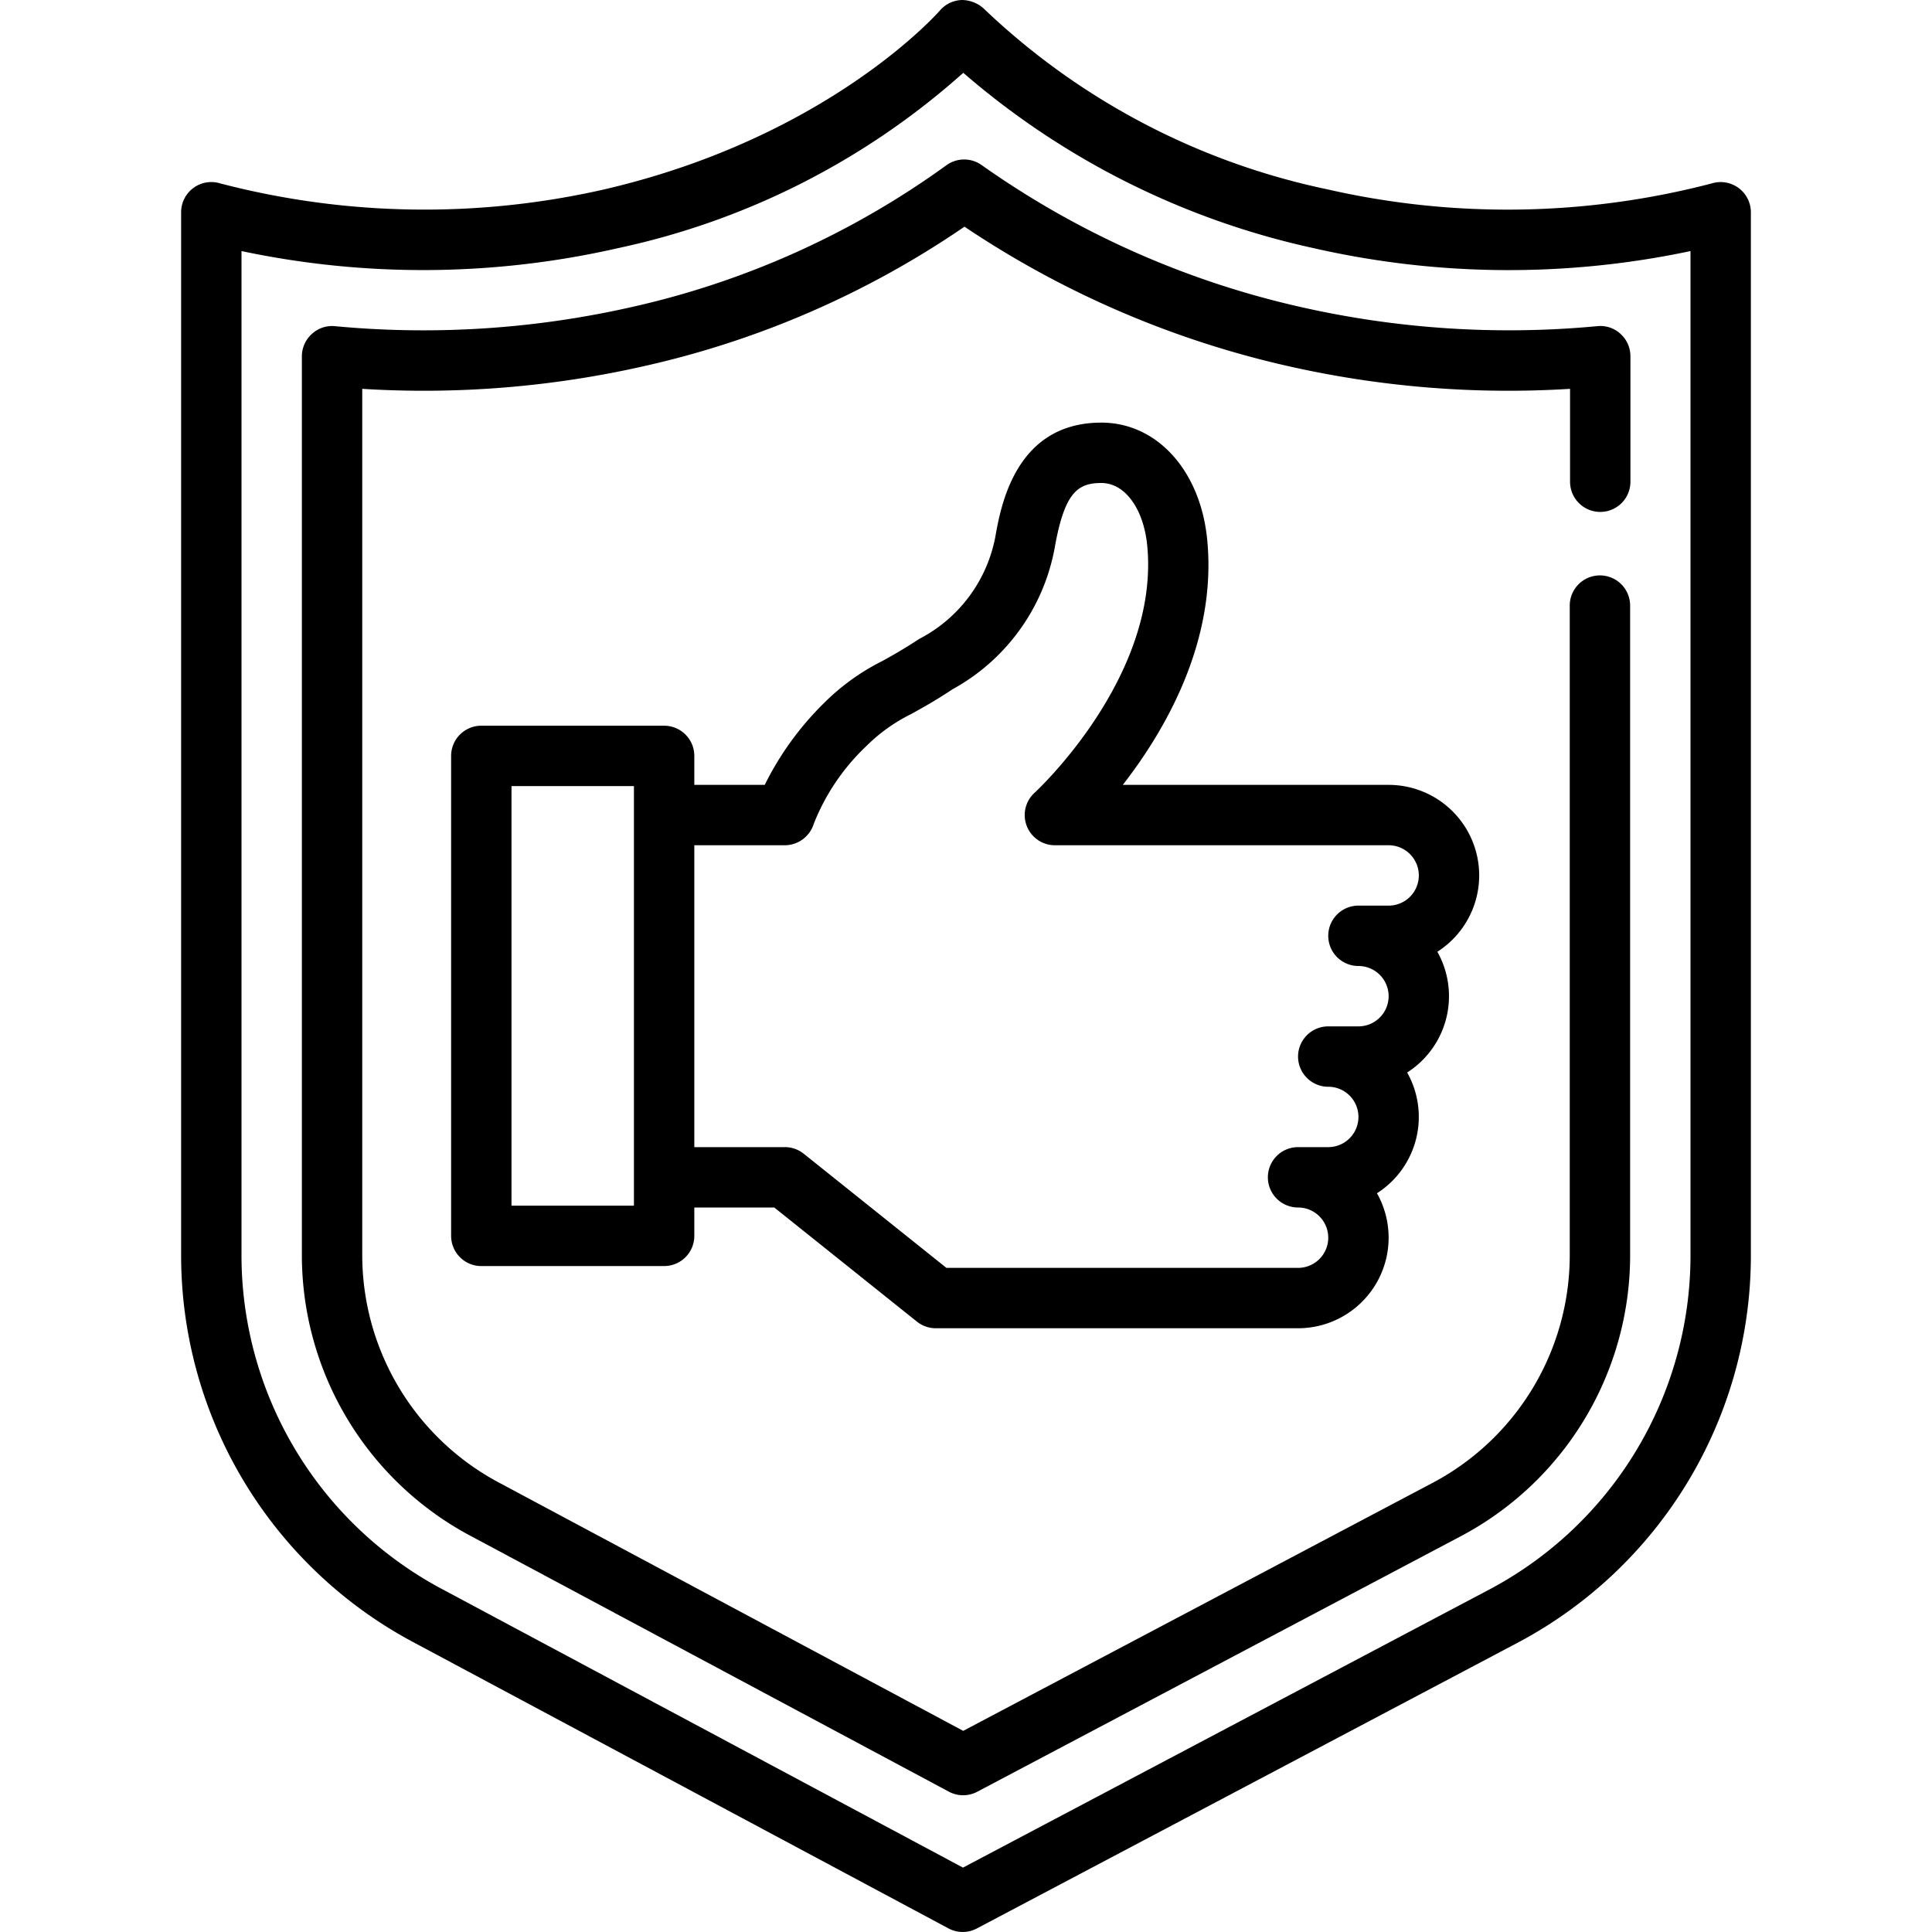
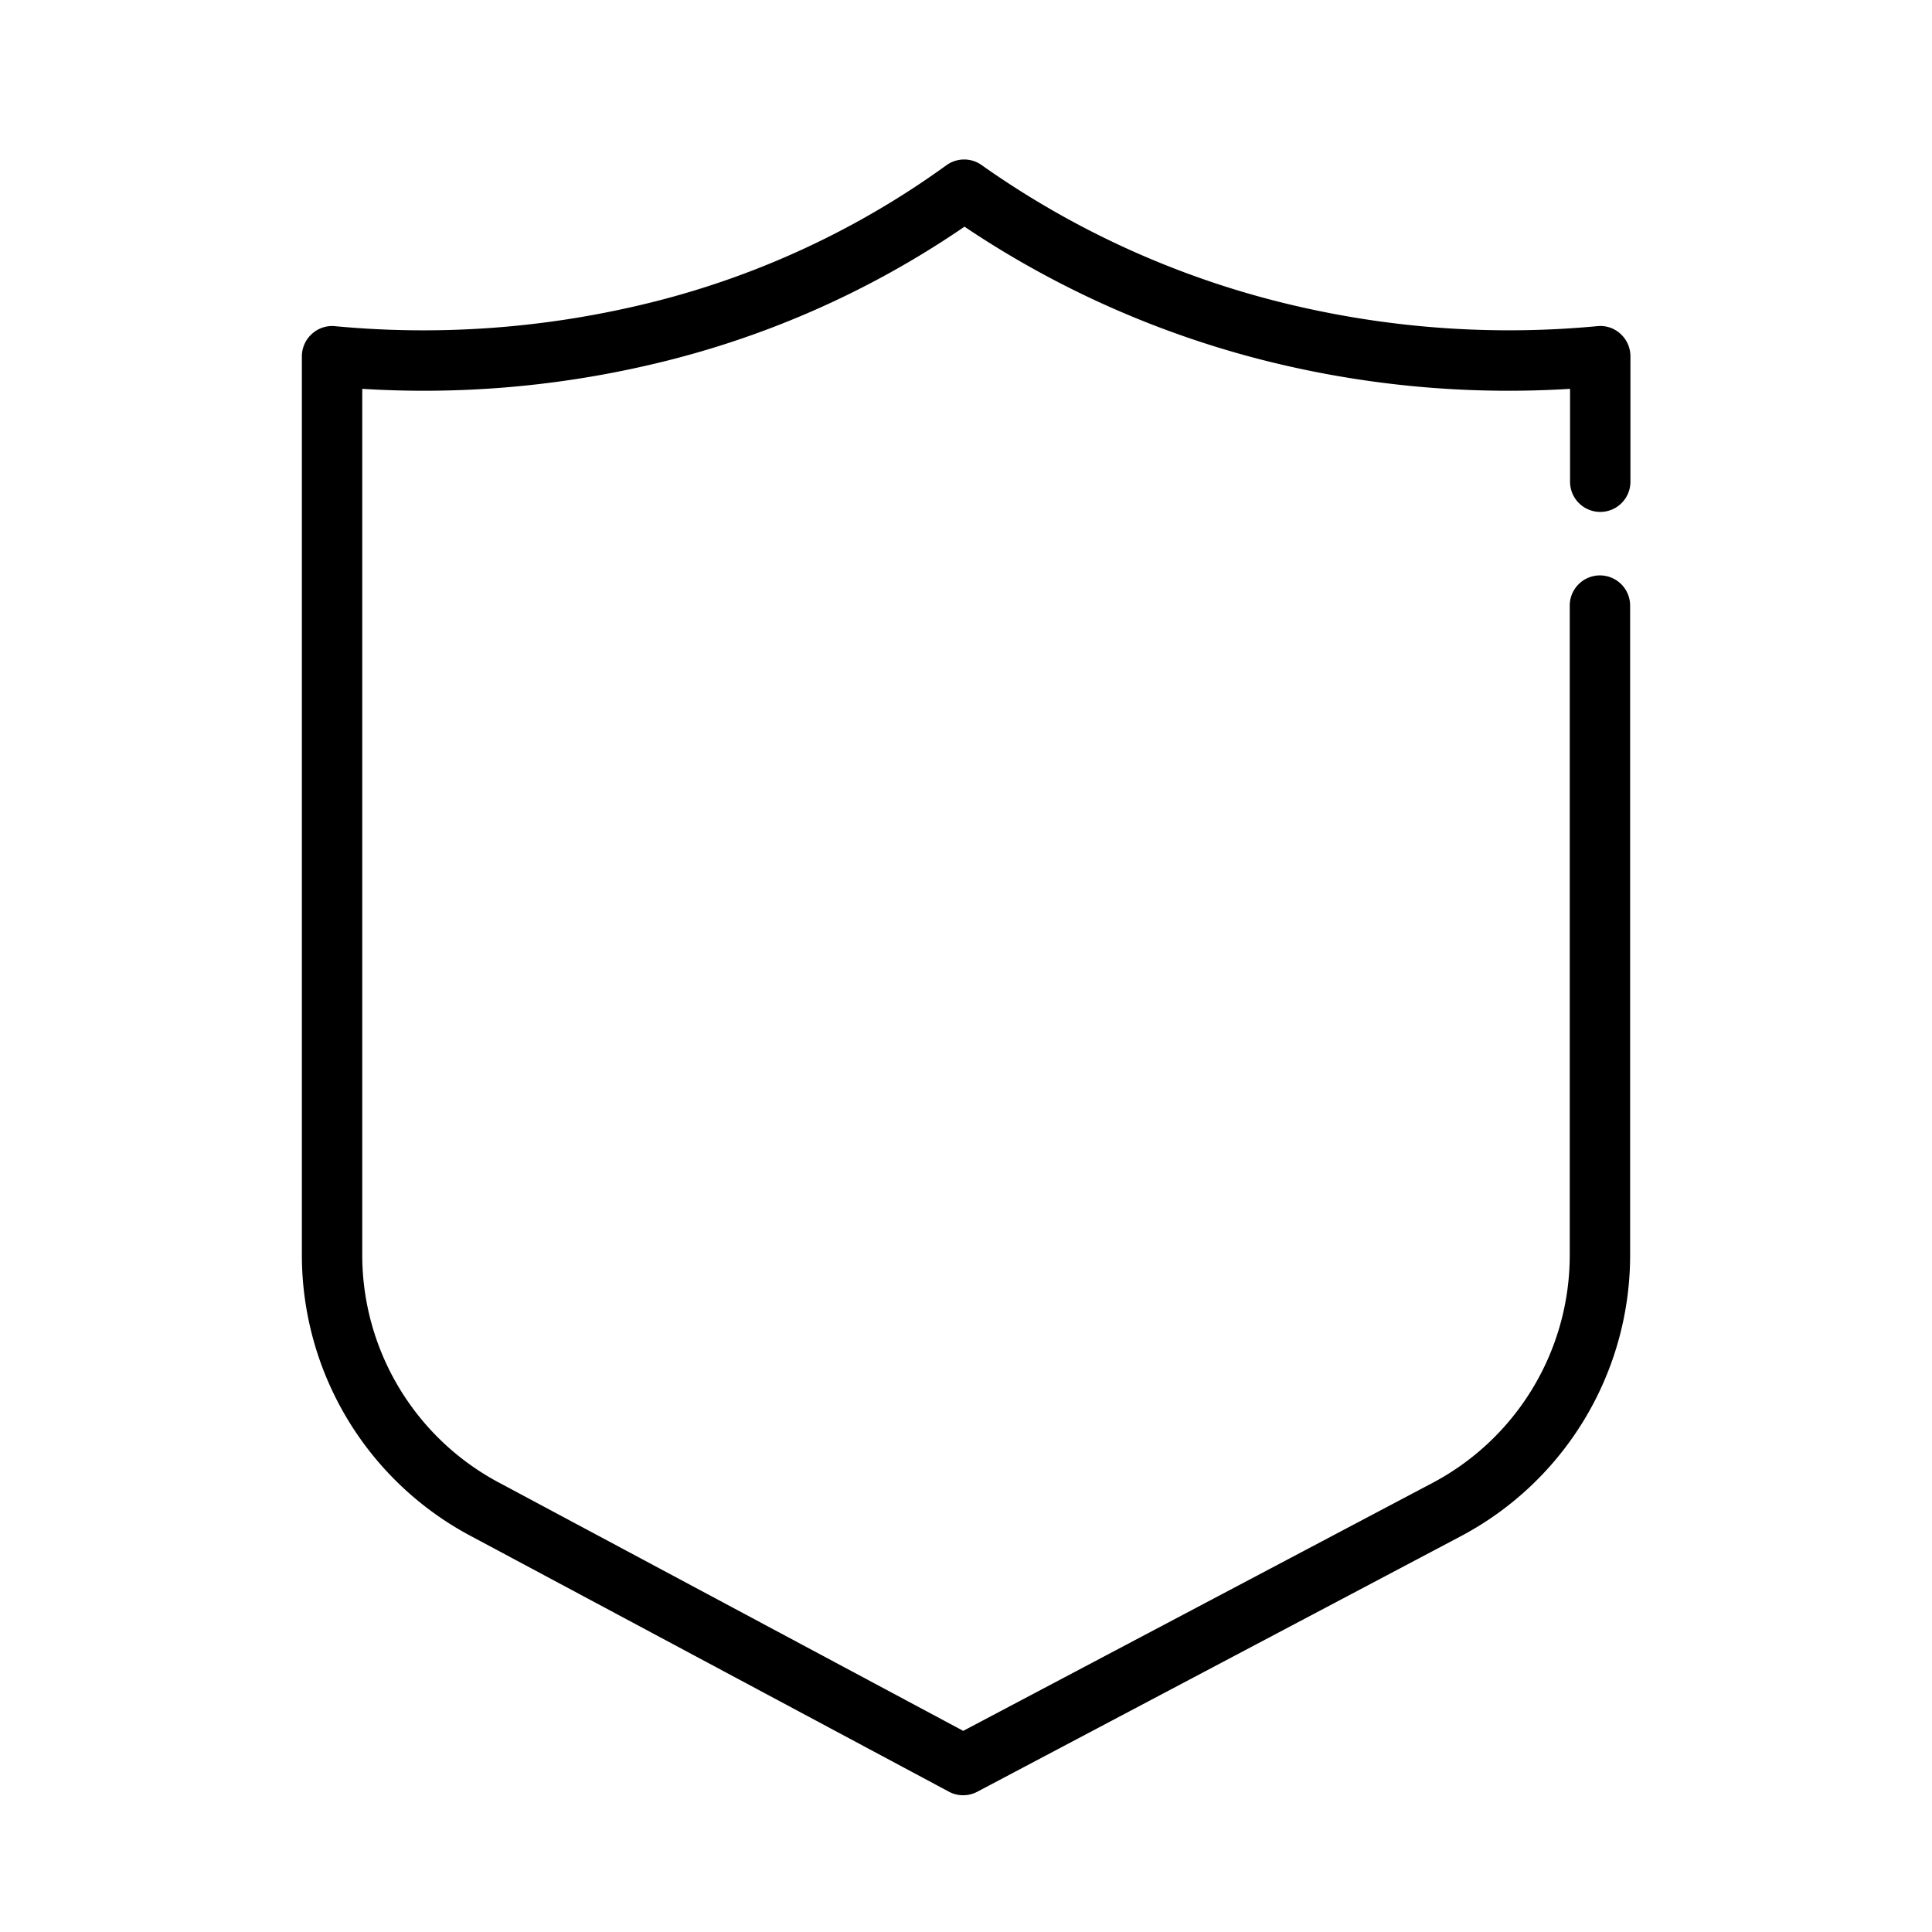
<svg xmlns="http://www.w3.org/2000/svg" id="outline" viewBox="0 0 64 64" width="512" height="512">
-   <path d="M57.591,6.226a1,1,0,0,0-.891-.149,26.8,26.8,0,0,1-12.733.194A23.411,23.411,0,0,1,32.638.332,1.1,1.1,0,0,0,31.882,0a1,1,0,0,0-.748.35c-.036.041-3.669,4.189-11.1,5.92A26.815,26.815,0,0,1,7.3,6.077,1,1,0,0,0,6,7.031V41.622a14.524,14.524,0,0,0,7.766,12.817l17.656,9.443a1,1,0,0,0,.939,0L50.232,54.44A14.524,14.524,0,0,0,58,41.622V7.031A1,1,0,0,0,57.591,6.226ZM56,41.622a12.528,12.528,0,0,1-6.7,11.052L31.9,61.867l-17.19-9.192A12.529,12.529,0,0,1,8,41.622V8.317a29.066,29.066,0,0,0,12.487-.1A24.98,24.98,0,0,0,31.91,2.412a26.285,26.285,0,0,0,11.6,5.807A29.064,29.064,0,0,0,56,8.317Z" />
  <path d="M32.523,5.472a1,1,0,0,0-1.179.007,28.312,28.312,0,0,1-10.4,4.688,31.219,31.219,0,0,1-9.847.638.99.99,0,0,0-.766.257A1,1,0,0,0,10,11.8V41.622a10.54,10.54,0,0,0,5.652,9.29l15.782,8.44a.994.994,0,0,0,.471.118,1.007,1.007,0,0,0,.468-.116l15.981-8.445A10.533,10.533,0,0,0,54,41.622V20.061a1,1,0,0,0-2,0V41.622a8.538,8.538,0,0,1-4.583,7.521L31.908,57.337l-15.315-8.19A8.543,8.543,0,0,1,12,41.622V12.881a33.014,33.014,0,0,0,9.4-.767,30.6,30.6,0,0,0,10.55-4.605,31.773,31.773,0,0,0,10.66,4.605,33,33,0,0,0,9.4.767v3.077a1,1,0,0,0,2,0V11.8a1,1,0,0,0-.327-.739.981.981,0,0,0-.766-.257,31.209,31.209,0,0,1-9.847-.638A29.528,29.528,0,0,1,32.523,5.472Z" />
-   <path d="M49,29a3,3,0,0,0-3-3H37.194c1.378-1.77,3.113-4.719,2.8-8.081C39.785,15.611,38.34,14,36.483,14c-2.844,0-3.332,2.766-3.516,3.807a4.82,4.82,0,0,1-2.522,3.361c-.5.33-.885.546-1.228.735a7.436,7.436,0,0,0-1.924,1.39A10.038,10.038,0,0,0,25.333,26H23v-.96a1,1,0,0,0-1-1H15.944a1,1,0,0,0-1,1v15.9a1,1,0,0,0,1,1H22a1,1,0,0,0,1-1V40h2.649l4.726,3.781A1,1,0,0,0,31,44H43a3,3,0,0,0,2.614-4.472,3,3,0,0,0,1-4,3,3,0,0,0,1-4A3,3,0,0,0,49,29ZM21,39.939H16.944V26.04H21ZM46,30H45a1,1,0,0,0,0,2,1,1,0,0,1,0,2H44a1,1,0,0,0,0,2,1,1,0,0,1,0,2H43a1,1,0,0,0,0,2,1,1,0,0,1,0,2H31.351l-4.726-3.781A1,1,0,0,0,26,38H23V28h3a1.009,1.009,0,0,0,.957-.71,7.169,7.169,0,0,1,1.75-2.583,5.642,5.642,0,0,1,1.479-1.055c.382-.211.815-.451,1.369-.82a6.728,6.728,0,0,0,3.382-4.678C35.26,16.322,35.693,16,36.483,16s1.409.864,1.523,2.1c.4,4.337-3.688,8.12-3.73,8.157A1,1,0,0,0,34.949,28H46a1,1,0,0,1,0,2Z" />
</svg>